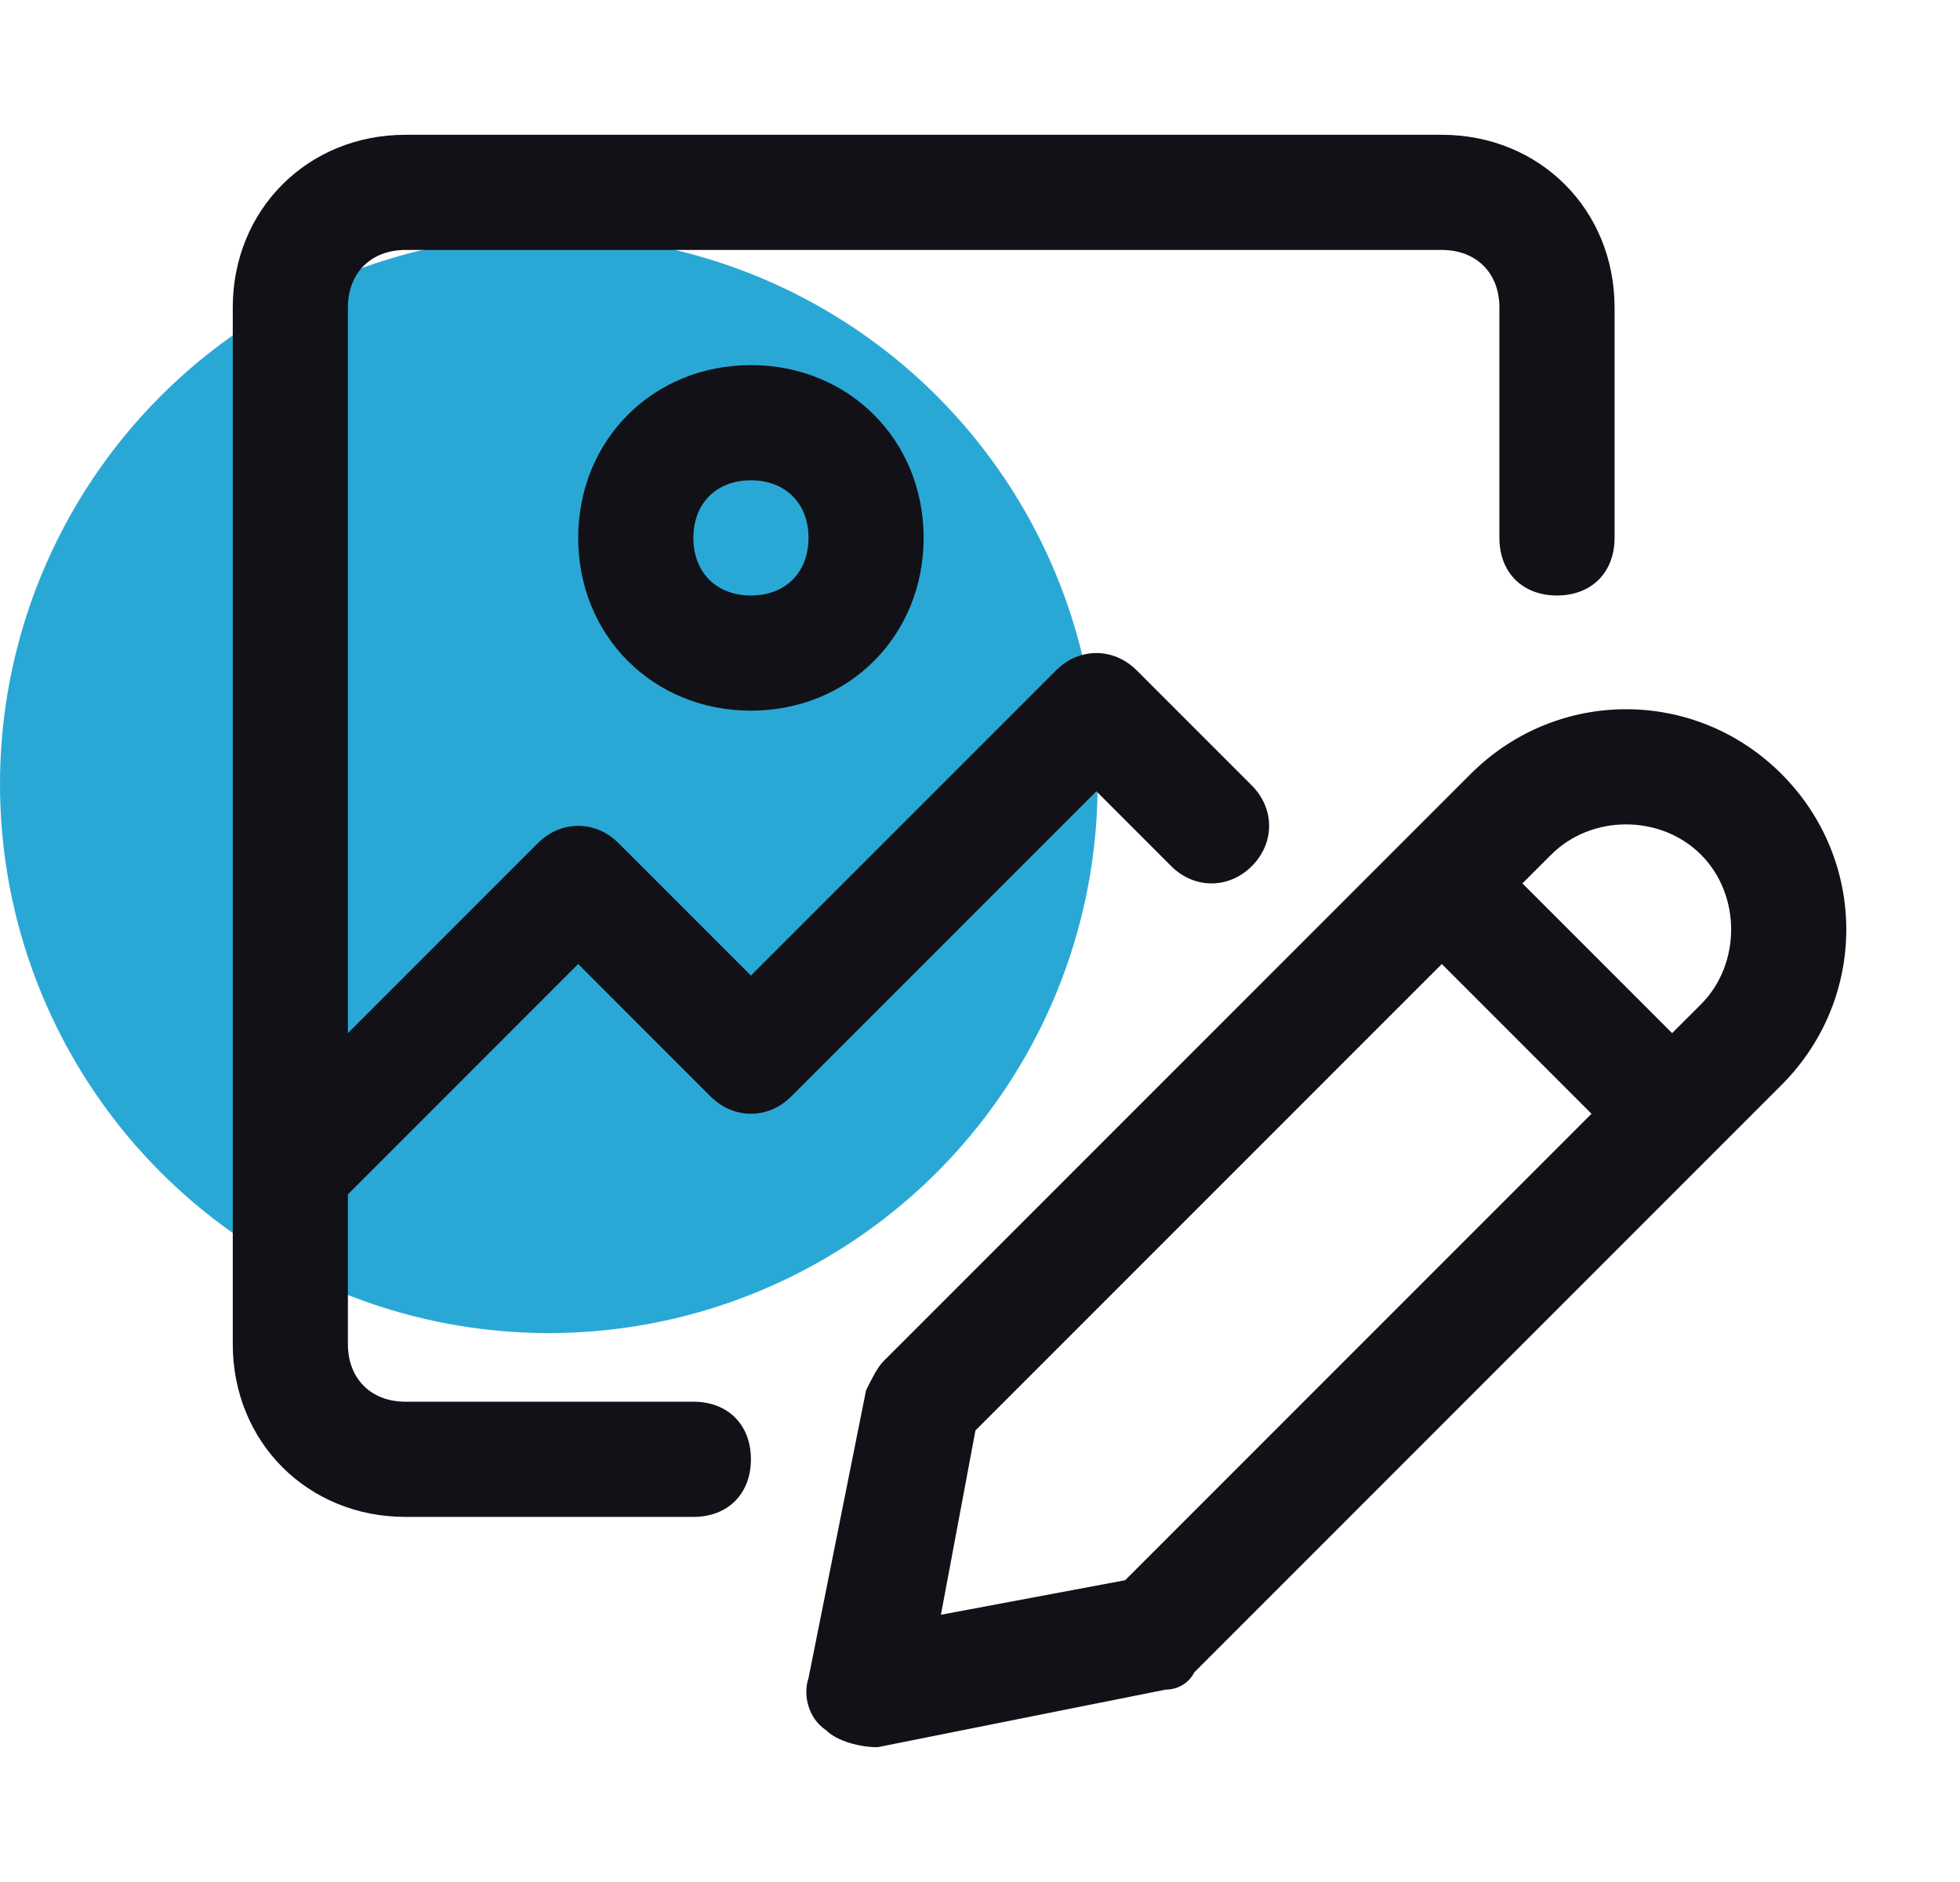
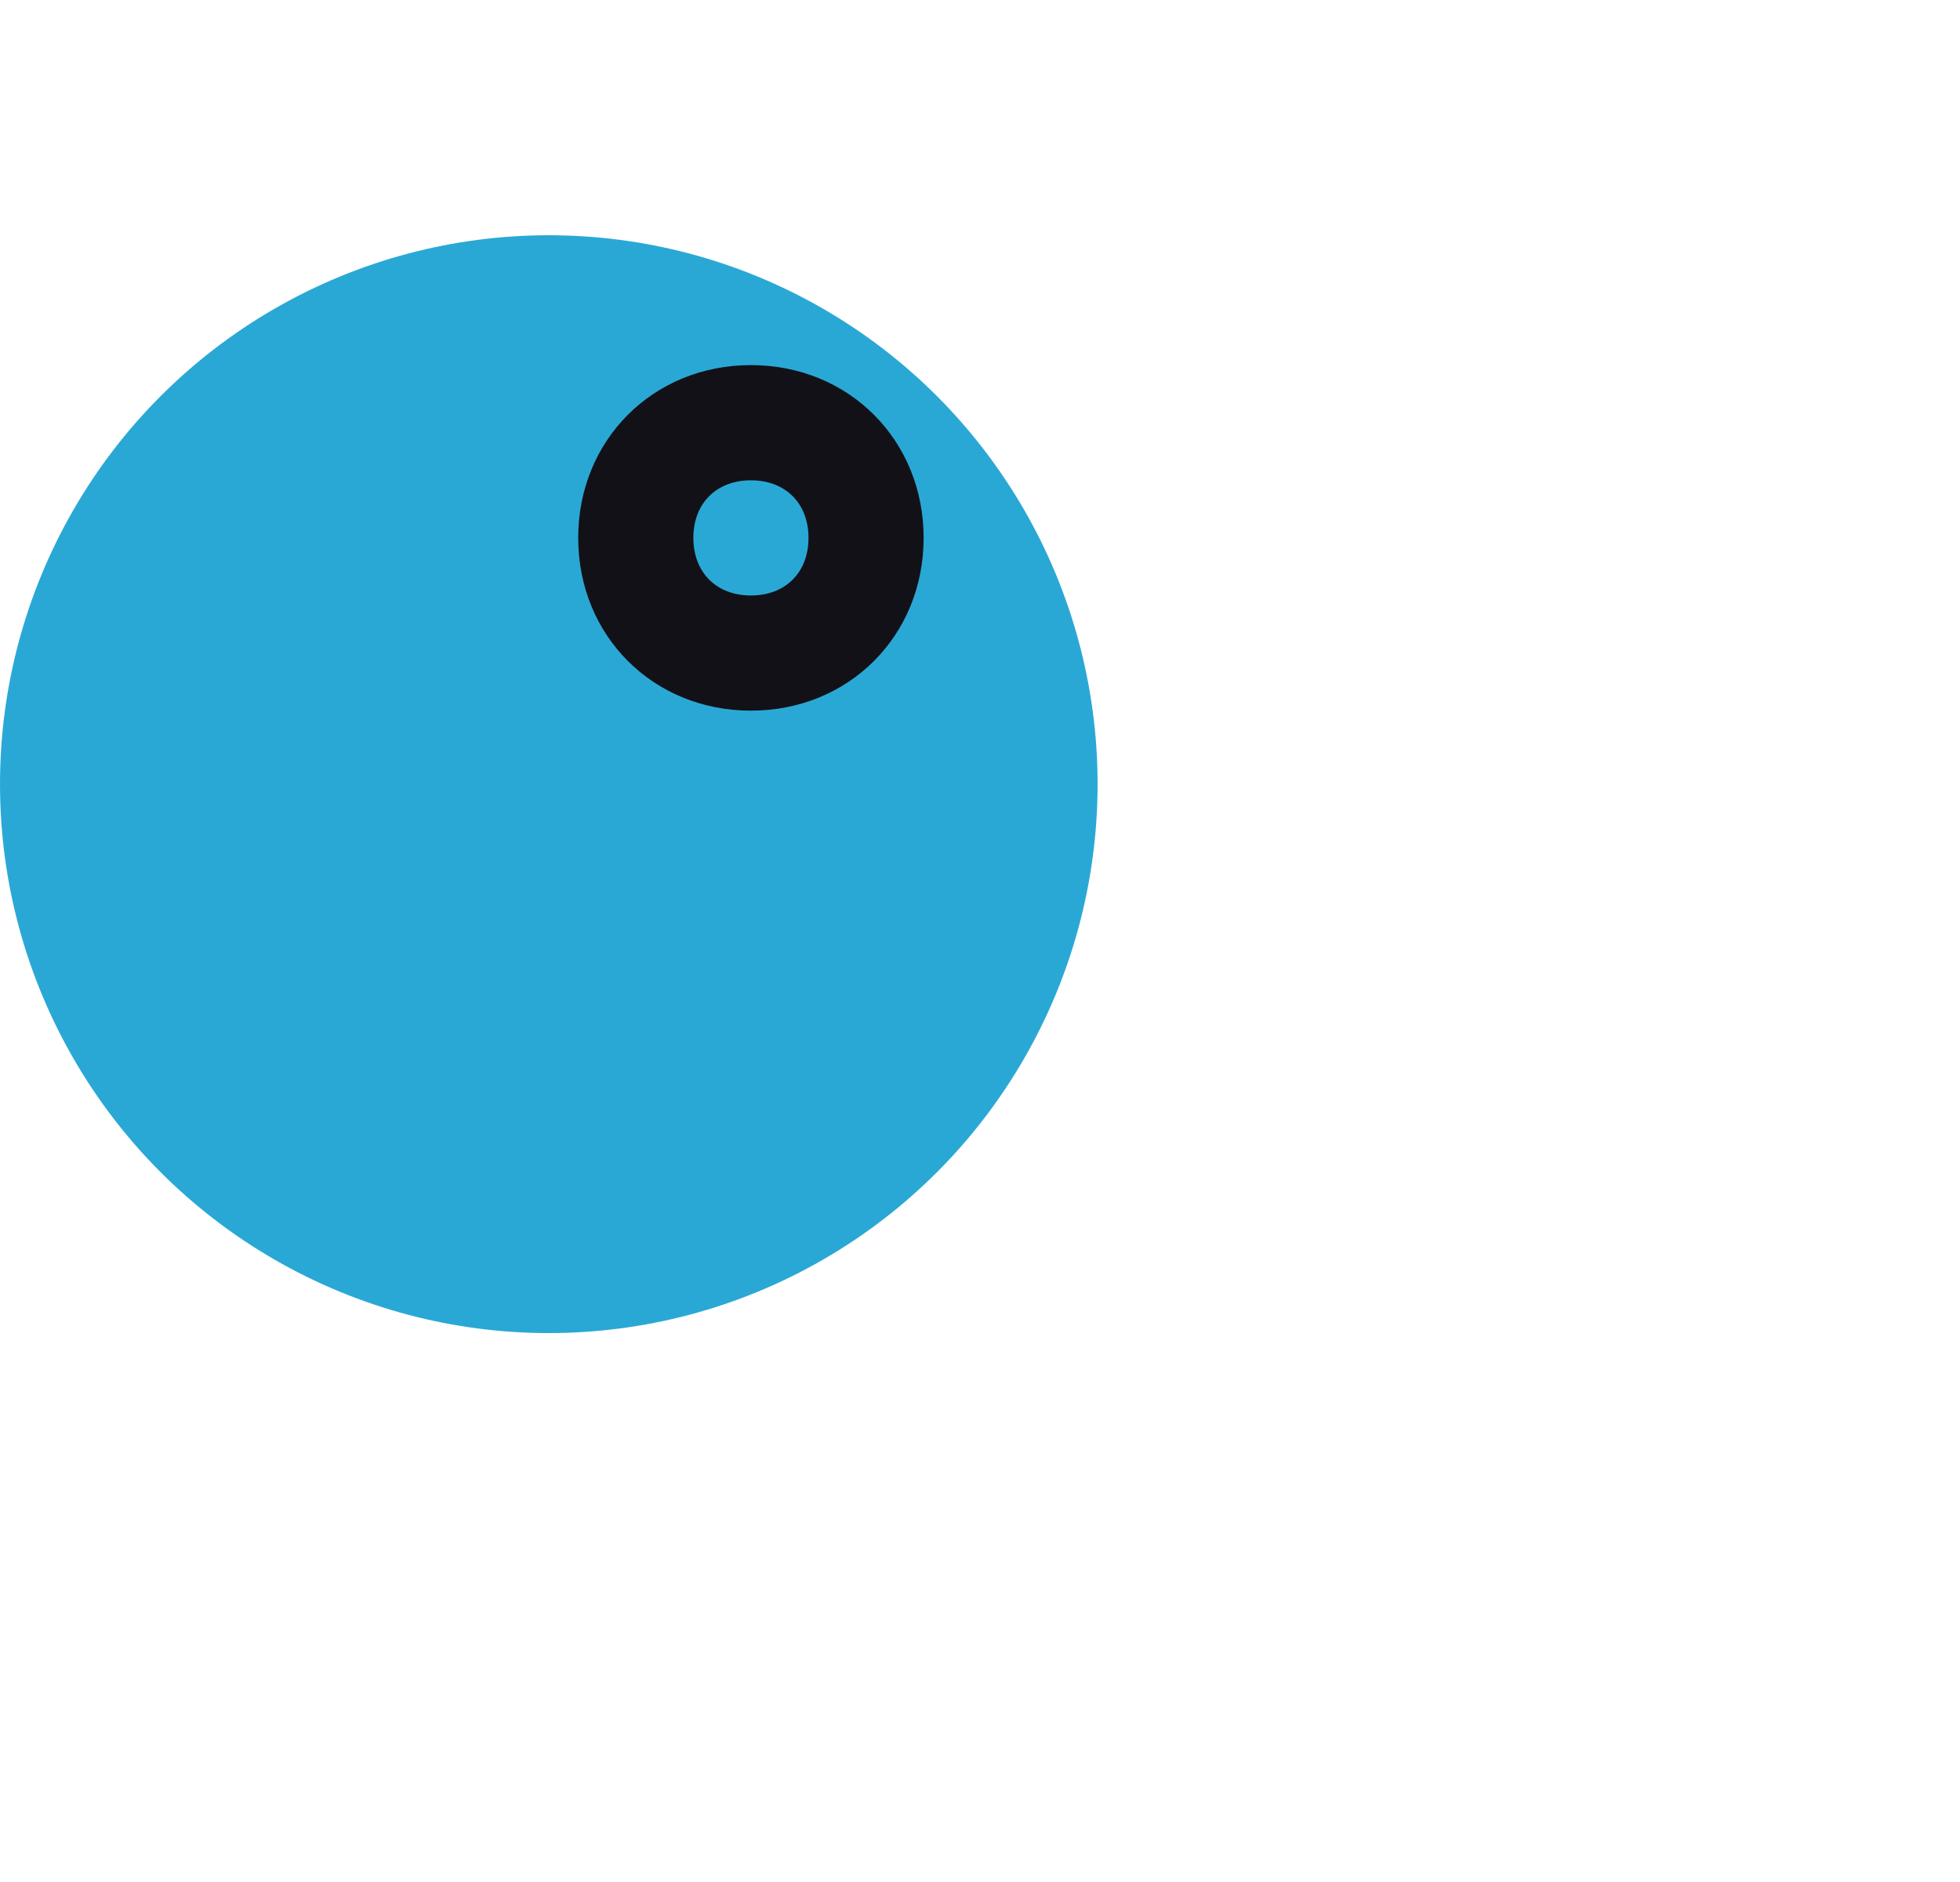
<svg xmlns="http://www.w3.org/2000/svg" width="50" height="48" viewBox="0 0 50 48" fill="none">
  <circle cx="14" cy="20" r="14" fill="#2AA8D5" />
-   <path d="M45.447 19.741C43.244 17.538 39.719 17.538 37.516 19.741L22.534 34.722C22.387 34.869 22.241 35.163 22.094 35.456L20.625 42.8C20.478 43.241 20.625 43.828 21.066 44.122C21.359 44.416 21.947 44.562 22.387 44.562L29.731 43.094C30.025 43.094 30.319 42.947 30.466 42.653L45.447 27.672C47.65 25.469 47.65 21.944 45.447 19.741ZM28.703 40.303L24.003 41.184L24.884 36.484L36.781 24.587L40.6 28.406L28.703 40.303ZM43.391 25.616L42.656 26.35L38.837 22.531L39.572 21.797C40.6 20.769 42.362 20.769 43.391 21.797C44.419 22.825 44.419 24.587 43.391 25.616ZM29.878 22.091C30.466 22.678 31.347 22.678 31.934 22.091C32.522 21.503 32.522 20.622 31.934 20.034L28.997 17.097C28.409 16.509 27.528 16.509 26.941 17.097L19.156 24.881L15.778 21.503C15.191 20.916 14.309 20.916 13.722 21.503L8.875 26.35V7.844C8.875 6.963 9.463 6.375 10.344 6.375H36.781C37.663 6.375 38.25 6.963 38.25 7.844V13.719C38.25 14.6 38.837 15.188 39.719 15.188C40.6 15.188 41.188 14.6 41.188 13.719V7.844C41.188 5.347 39.278 3.438 36.781 3.438H10.344C7.847 3.438 5.938 5.347 5.938 7.844V34.281C5.938 36.778 7.847 38.688 10.344 38.688H17.688C18.569 38.688 19.156 38.1 19.156 37.219C19.156 36.337 18.569 35.75 17.688 35.75H10.344C9.463 35.75 8.875 35.163 8.875 34.281V30.462L14.75 24.587L18.128 27.966C18.716 28.553 19.597 28.553 20.184 27.966L27.969 20.181L29.878 22.091Z" fill="#121117" />
  <path d="M14.75 13.719C14.75 16.216 16.659 18.125 19.156 18.125C21.653 18.125 23.562 16.216 23.562 13.719C23.562 11.222 21.653 9.312 19.156 9.312C16.659 9.312 14.75 11.222 14.75 13.719ZM20.625 13.719C20.625 14.6 20.038 15.188 19.156 15.188C18.275 15.188 17.688 14.6 17.688 13.719C17.688 12.838 18.275 12.25 19.156 12.25C20.038 12.25 20.625 12.838 20.625 13.719Z" fill="#121117" />
</svg>